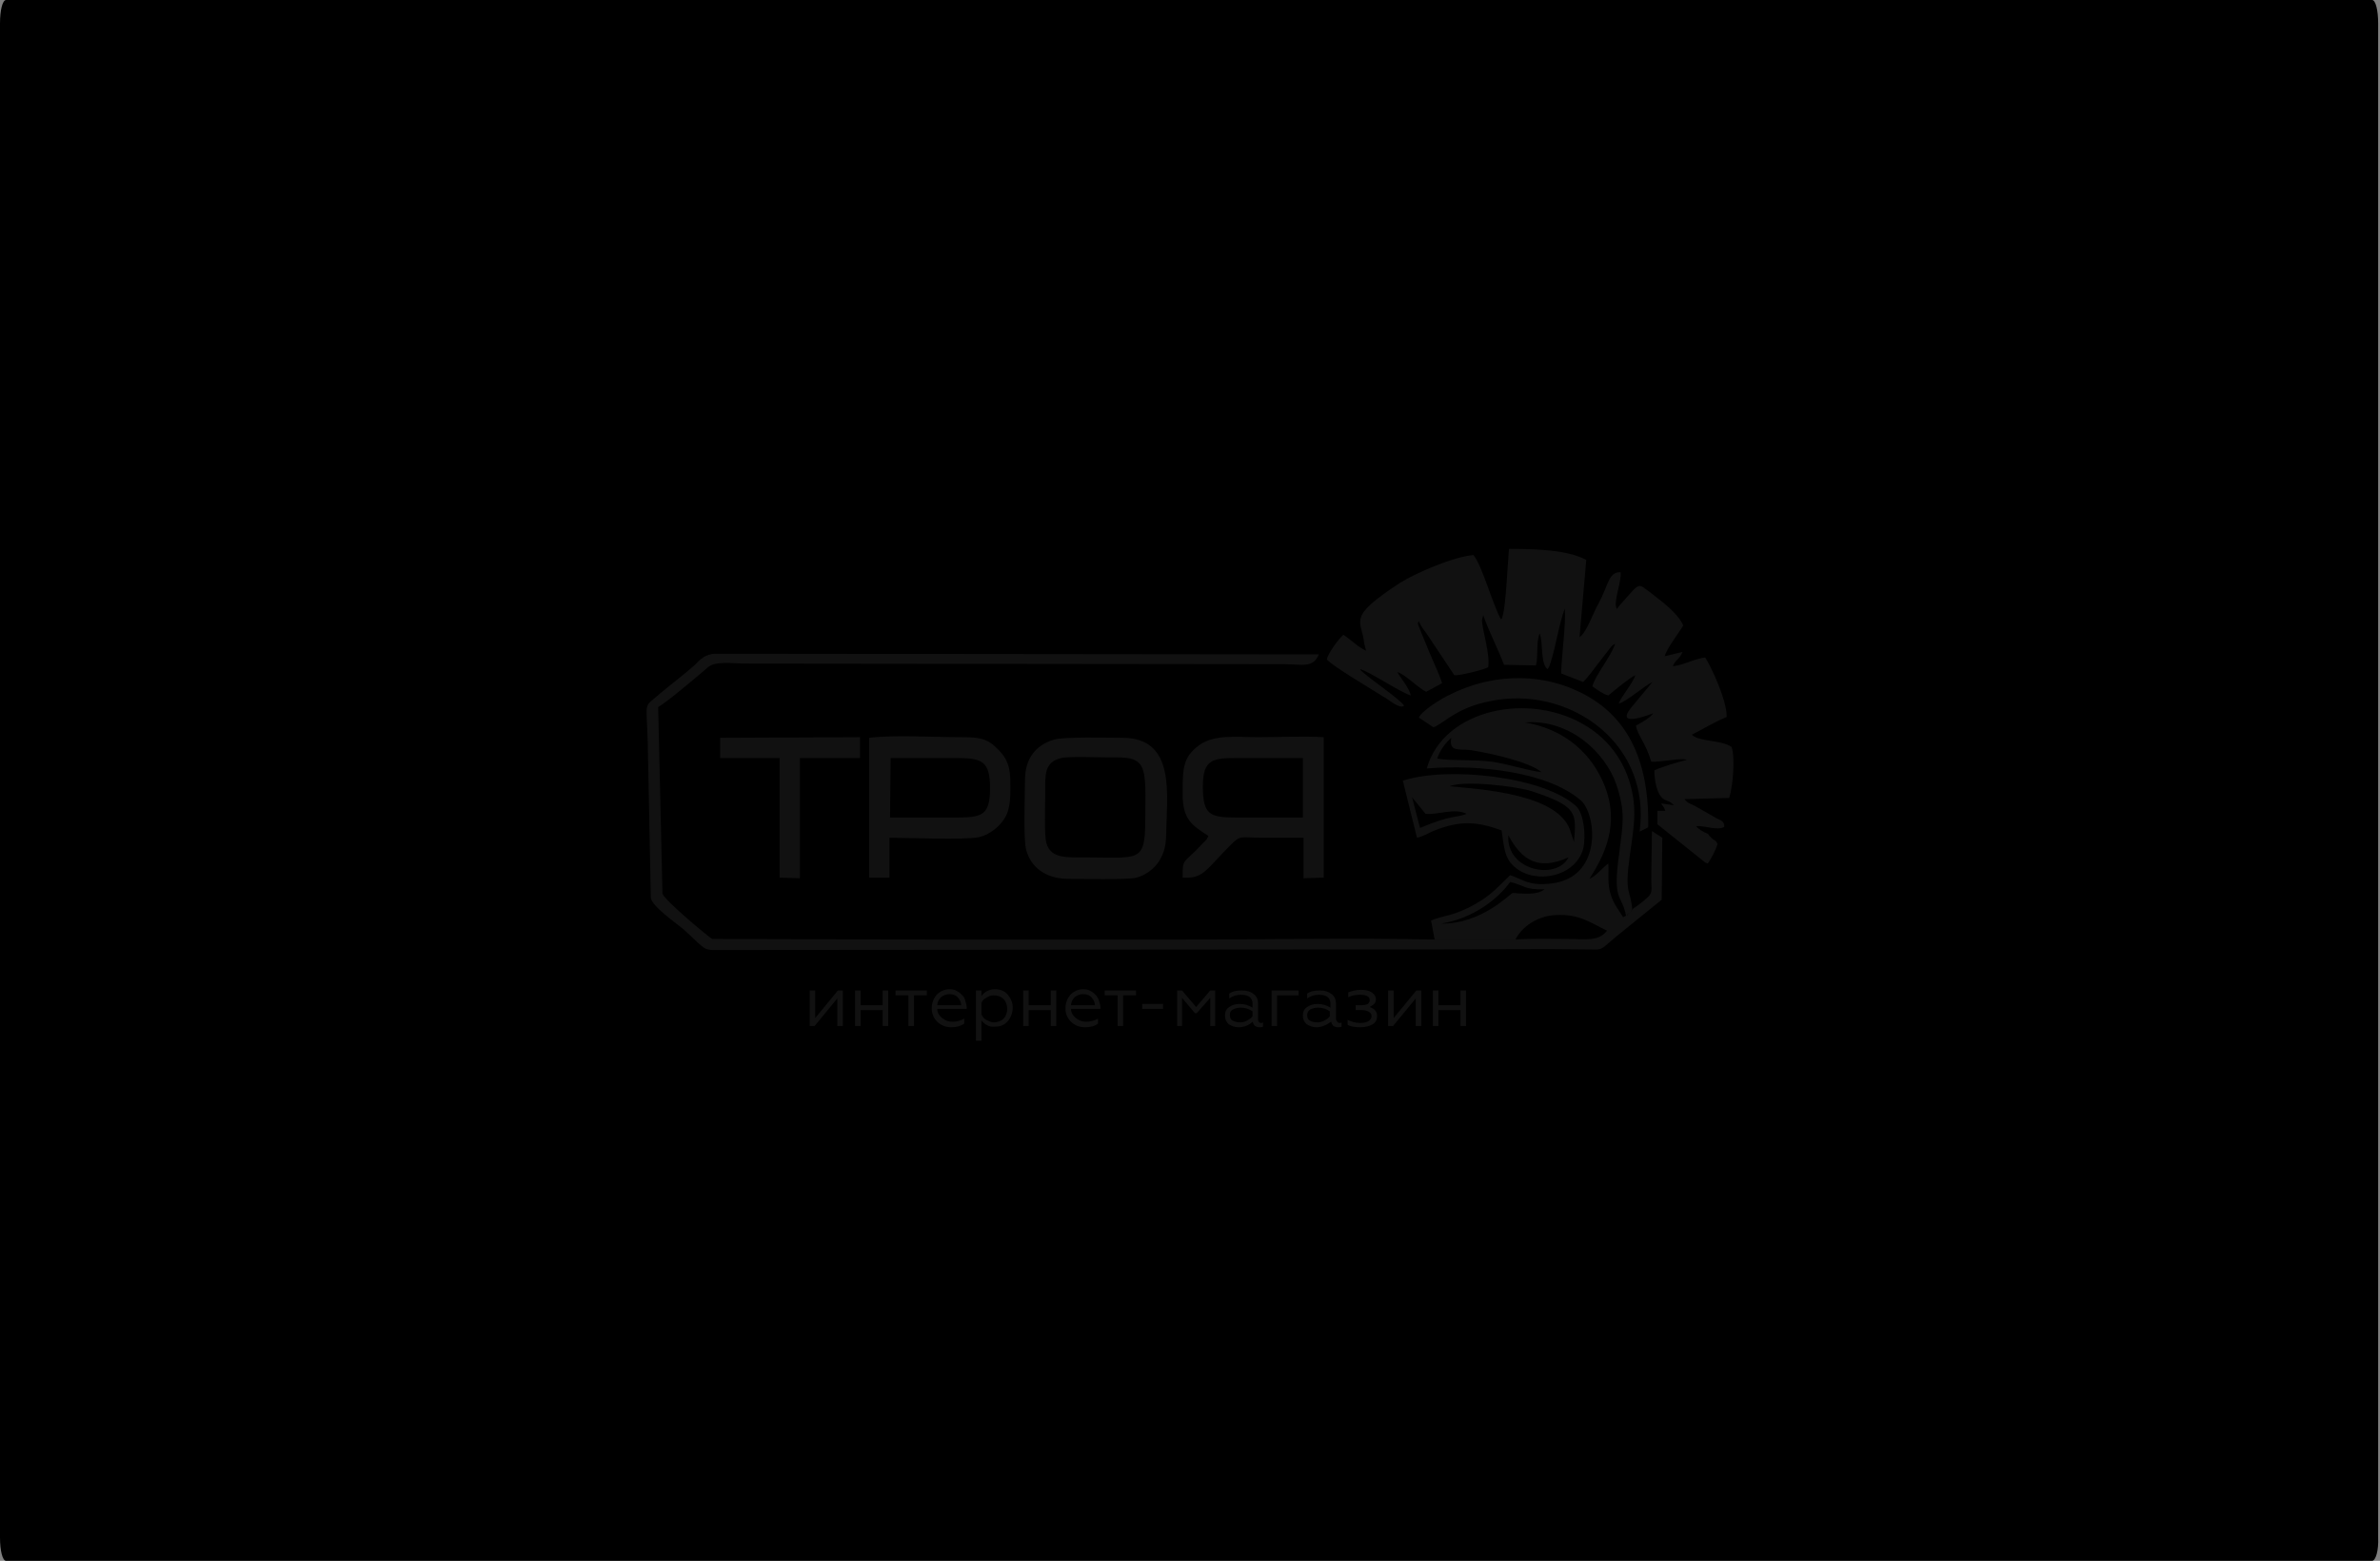
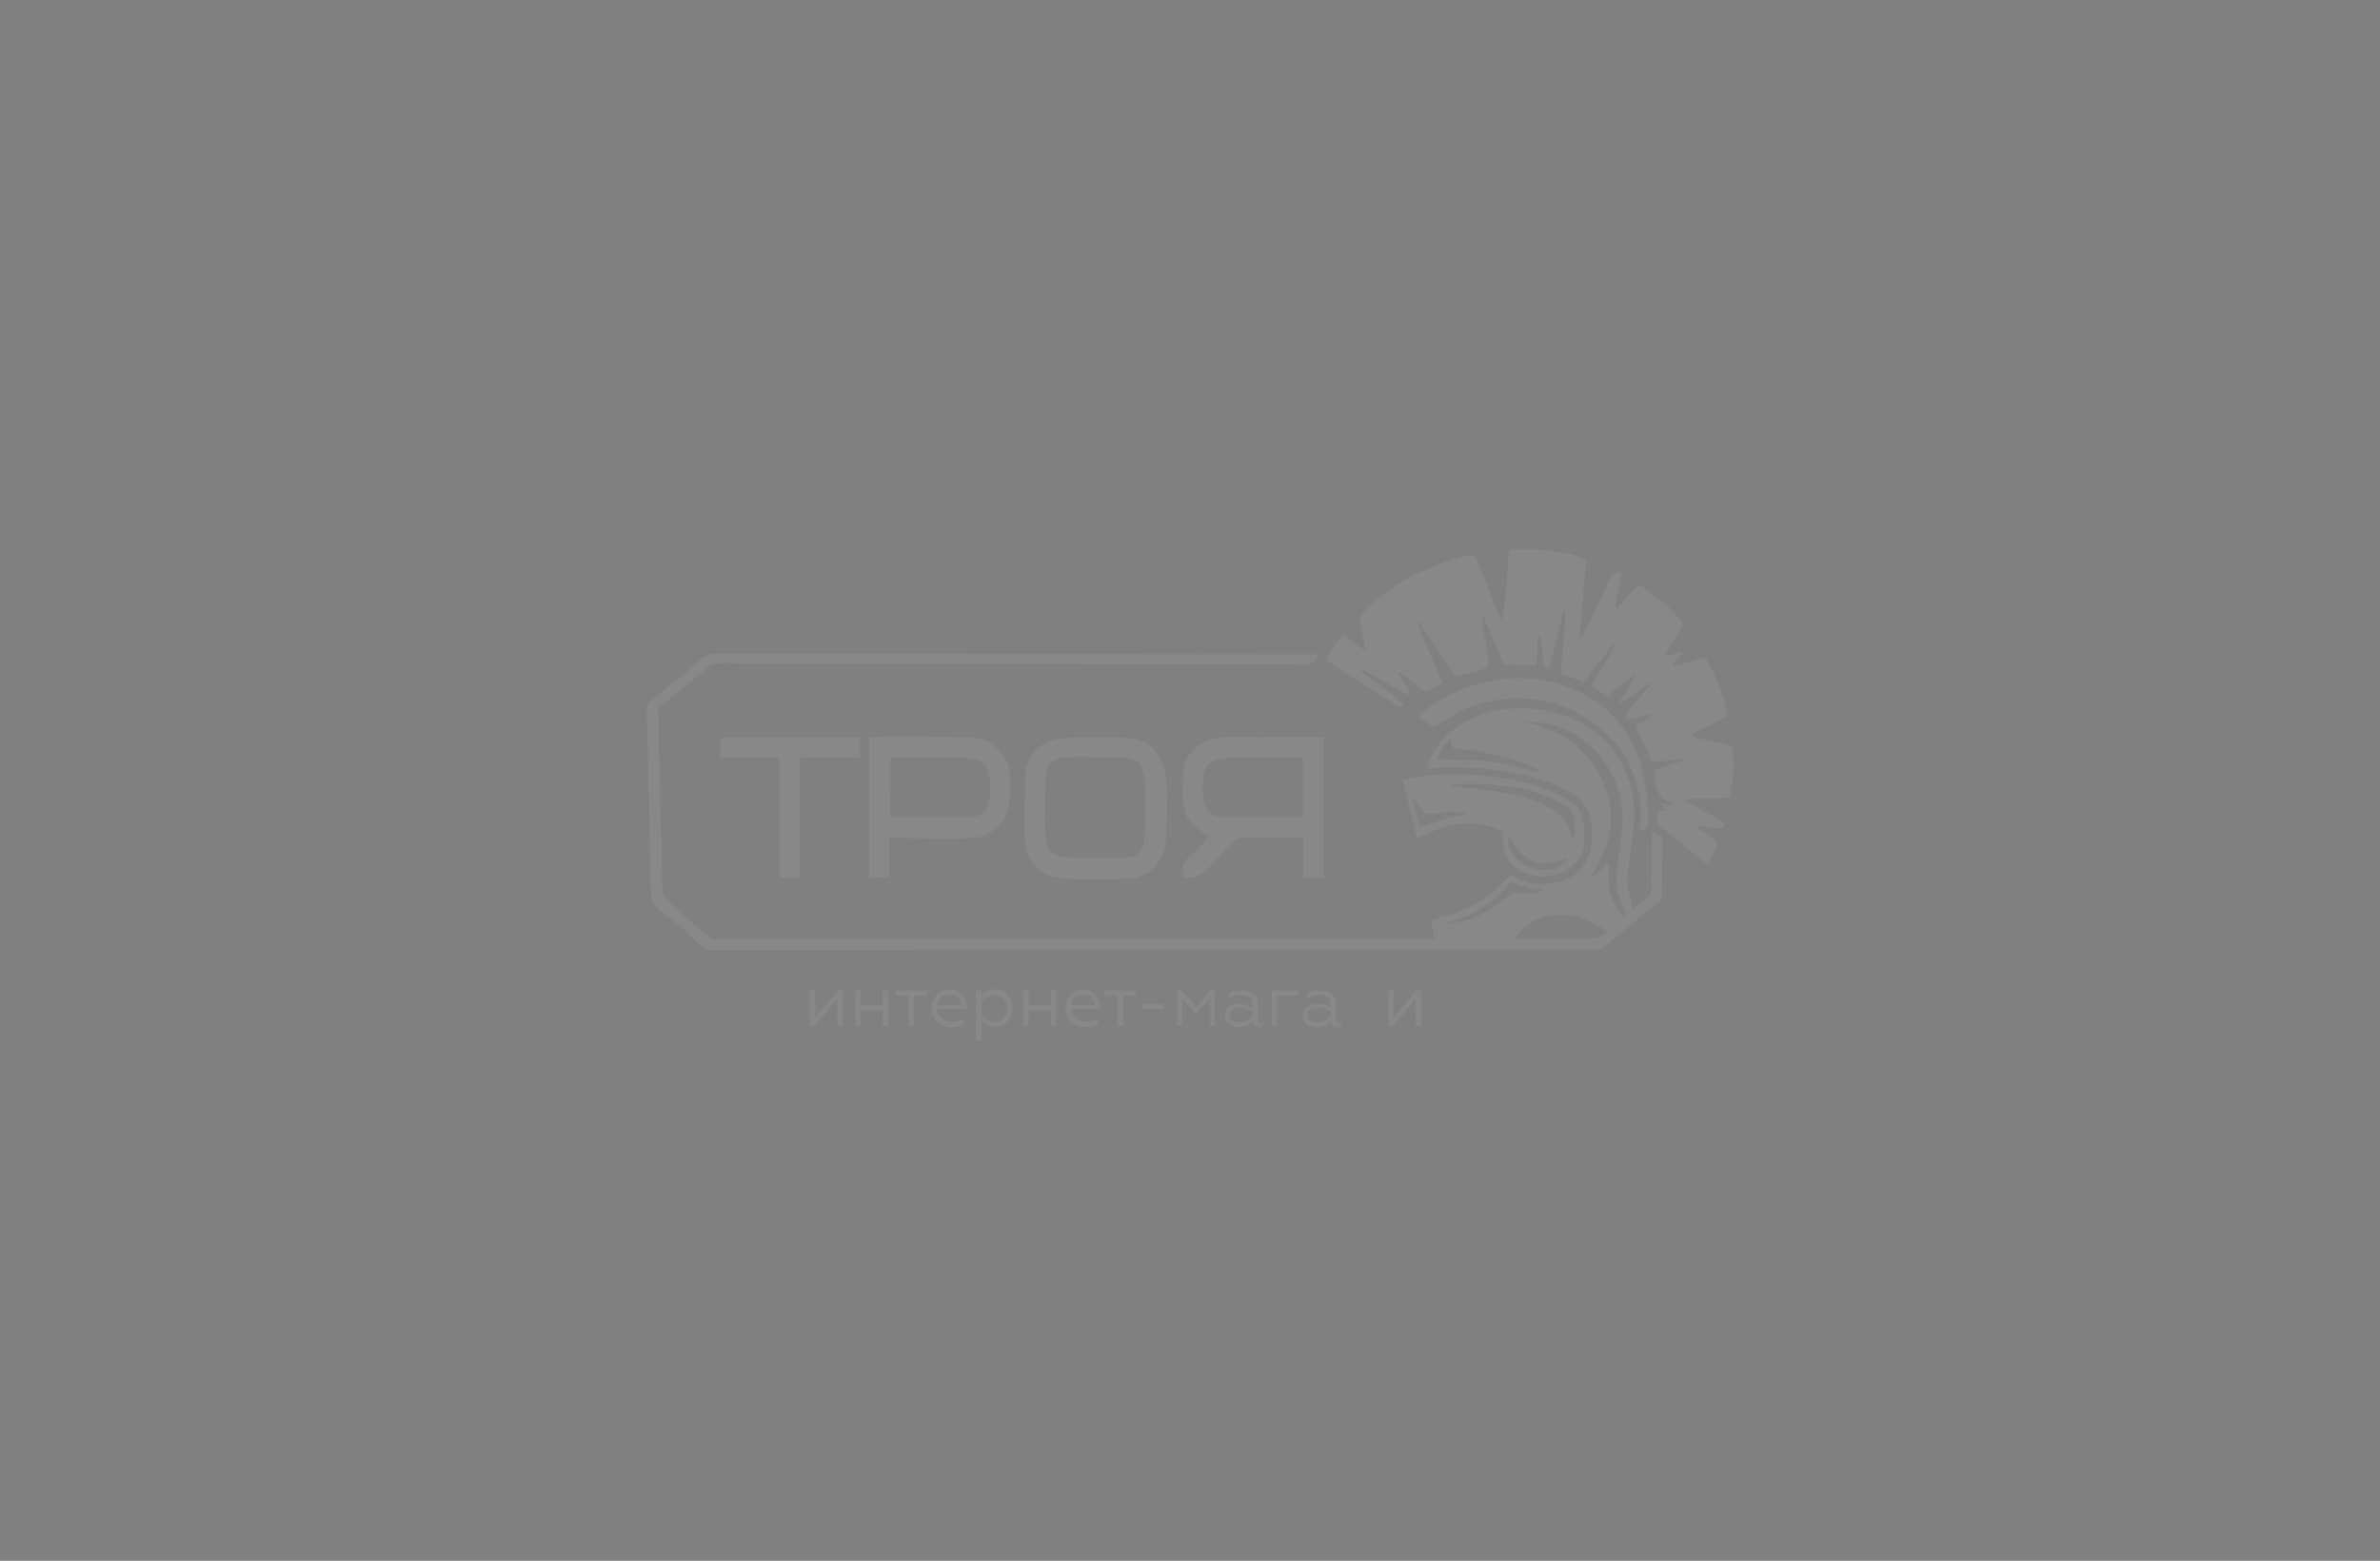
<svg xmlns="http://www.w3.org/2000/svg" id="Слой_1" x="0px" y="0px" width="388px" height="254.5px" viewBox="0 0 388 254.5" style="enable-background:new 0 0 388 254.5;" xml:space="preserve">
  <rect x="0" y="0" width="388" height="254.5" fill="#808080" stroke="none" />
  <style type="text/css"> .st0{enable-background:new ;} .st1{fill:#FFFFFF;} .st2{opacity:7.000000e-02;} .st3{fill-rule:evenodd;clip-rule:evenodd;fill:#FFFFFF;} .st4{fill-rule:evenodd;clip-rule:evenodd;fill:#FCFCFC;} .st5{fill-rule:evenodd;clip-rule:evenodd;fill:#FDFDFD;} .st6{fill:none;stroke:url(#SVGID_1_);stroke-miterlimit:10;} .st7{fill:#F79300;} .st8{fill:none;stroke:url(#SVGID_2_);stroke-miterlimit:10;} </style>
-   <path d="M386.7,254.5H1c-0.6,0-1-1.7-1-3.8V3.8C0,1.7,0.4,0,1,0h385.7c0.6,0,1,1.7,1,3.8v246.9C387.8,252.8,387.3,254.5,386.7,254.5 z" />
  <g class="st2">
    <g>
      <path class="st3" d="M222.4,104.9l0.3,1.2c-1.2-0.5-2.6-1.9-3.7-2.6c-0.9,0.8-2.5,3.1-2.7,4c0.7,1,8,5.3,9.4,6.2 c0.9,0.5,2.4,1.9,3.2,1.4c-0.3-0.9-6.8-5.2-7.2-6c1.4,0.3,6.6,3.8,8.3,4.3c-0.3-1.3-1.5-2.6-2.2-3.8c1.1,0.2,3.3,2.5,4.7,3.2 l2.6-1.4c-0.5-1.6-1.4-3.4-2.1-5.1l-1.6-3.9c-0.3-0.8-0.3-0.8-0.1-1.1c0.4,0.9,0.9,1.5,1.4,2.2l4.4,6.6c0.8,0.1,4.8-0.9,5.5-1.3 c0.4-2-1-6.2-1-7.7l0.2-0.8c0.9,2.6,2.4,5.5,3.4,8.1l5.2,0.1c0.4-1.5,0-3.8,0.6-5.2c0.6,1.4,0.1,5,1.3,5.8 c0.4-0.6,0.2-0.3,0.5-1.1c0.9-2.9,1.3-6,2.3-8.8c0.2,2.6-0.5,7.4-0.6,10.6l3.6,1.4c0.9-0.9,1.8-2.2,2.5-3.1l2.1-2.7 c0.5-0.4-0.2,0,0.6-0.4c-0.7,2.1-3.3,5.2-3.7,6.9c0.8,0.6,1.8,1.3,2.6,1.5c0.7-0.6,3.6-3,4.4-3.3c-0.4,1.3-2.2,3.3-2.7,4.6 c1-0.1,4.2-2.9,5.5-3.5l-3.5,4.2c-2.8,3.5,3.6,0.9,3.6,0.9c-0.4,0.7-2,1.6-2.8,2c0.3,1.7,1.5,2.6,2.5,5.9c1.6,0.1,4.9-0.7,5.8-0.3 c-1.6,0.4-3.7,1-5.3,1.7c0,1.3,0.3,4.1,1.7,4.8c0.8,0.4,0.8,0.2,1.5,0.9l-2.1-0.3c0.5,0.8,0.2,0.1,0.7,1.2h-1.3v2.2l7.5,6 c0.4,0.3,0.2,0.2,0.7,0.4c0.6-0.8,1.4-2.4,1.6-3.2c-0.5-0.9-0.4-0.3-1.2-1.2c-0.3-0.3-0.2-0.2-0.3-0.4c-0.9-0.4-1.5-0.7-2-1.3 c1.5-0.1,3.6,0.8,4.6,0.1c0-1-0.6-1-1.3-1.4l-3.5-2c-1-0.5-1.1-0.4-1.7-1.1l7.3-0.2c0.6-1.8,1-6.5,0.4-8.3c-1.7-1.2-5.2-0.8-6.5-2 c1.8-0.9,3.7-2.1,5.7-2.9c0-2.7-2.3-7.7-3.5-9.7c-1.8,0.2-3.9,1.4-5.3,1.4c0.5-1.1,1.1-1.1,1.6-2.3l-2.9,0.7c0.2-1.1,2.3-3.8,3-5 c-0.4-1.2-2.2-2.9-3.2-3.7l-1.9-1.5c-2.4-1.7-1.7-2.1-4.9,1.5c-0.4,0.4-0.5,0.6-0.8,1c-0.7-1.1,0.8-4.4,0.6-6 c-2-0.1-2,2.2-3.6,5.1c-0.8,1.3-1.9,4.7-3.1,5.5l1.1-12.6c-3.1-1.7-8.6-1.8-12.6-1.8c-0.2,2.2-0.5,9.1-1,10.8 c-0.2,0.7,0,0.3-0.3,0.7c-1.4-2.5-3.1-8.9-4.5-10.5c-3.4,0.3-9.5,3-11.9,4.5C219.4,100.8,222,101,222.4,104.9z" />
      <path class="st4" d="M266.3,148.1c-0.5,0.7-0.5,0.4-1,1.1l-0.6,0.3c-0.6,0.7-1.6,1.7-2.6,2.1c-1.4,2-3.6,1.5-6.6,1.5 c-2.8,0-5.7-0.1-8.5,0.1h-13.1c-13.5-0.3-27.4,0-41,0c-13.7,0-27.4,0-41.2,0l-35.6-0.1c-0.3-0.1-7.8-6.3-8.1-7.4l-0.7-30.4 c1.4-0.8,6.5-5.1,8-6.4c1.3-1.2,3.8-0.7,6.5-0.7l87.6,0.1c2.8,0,4.7,0.7,5.6-1.6l-93-0.1c-1.8,0-3.5,0-5.3,0s-2.6,1-3.4,1.8 c-1.8,1.6-3.8,3.1-5.6,4.6c-2.9,2.6-2.3,0.8-2.1,8.1l0.5,25.3c0.2,1.4,4.1,4.1,5.3,5.1c4.2,3.8,2.9,3.4,6.9,3.4l119.3-0.1 c6.9,0,13.8-0.1,20.7,0c2.4,0,2.5,0.3,3.9-1c0.8-0.7,1.9-1.6,2.9-2.4l5.8-4.7l0.1-10.1l-1.7-1.1c0,2.7-0.1,5.4-0.1,8 c0,1.7,0.3,2.1-0.8,3C268.1,146.8,266.7,147.9,266.3,148.1z" />
      <path class="st5" d="M183.1,120.3c-2.3,0-9.6-0.2-11.3,0.3c-2.9,0.9-4.7,3-4.7,6.6c0,2.3-0.3,9.7,0.2,11.4 c0.8,2.9,3.2,4.6,6.6,4.7c2.2,0,9.8,0.2,11.4-0.2c2.7-0.8,4.7-3.1,4.8-6.6C190.2,129.7,191.8,120.4,183.1,120.3z M186.7,133.7 c0,7.1-1,6.1-10.1,6.1c-2.6,0-5.3,0.2-6-2.3c-0.4-1.4-0.2-6.3-0.2-8.1c0-3.1-0.2-5.1,2.6-5.8c1.3-0.3,6-0.1,7.7-0.1 c2.8,0,5.1-0.2,5.7,2.3C186.9,127.3,186.7,131.9,186.7,133.7z" />
      <path class="st4" d="M215.8,143.1v-22.9c-3.4-0.2-7.3,0-10.7,0c-3.5,0-7.1-0.5-9.6,1.3c-2.7,2-2.7,3.8-2.7,8 c0,4.2,1.6,5.1,4.2,6.8c-0.4,0.9-0.4,0.6-1.2,1.5c-0.6,0.6-0.8,0.9-1.4,1.4c-1.6,1.5-1.6,1.3-1.6,3.9c3.4,0.2,3.7-1.2,7.8-5.3 c1.7-1.7,1.5-1.2,5.3-1.2c2.2,0,4.4,0,6.6,0v6.6L215.8,143.1z M201.7,133.3c-4.5,0-5.6-0.4-5.6-5.1c0-4.5,1.7-4.6,5.8-4.6 c3.5,0,6.9,0,10.5,0v9.7C208.9,133.3,205.3,133.3,201.7,133.3z" />
      <path class="st5" d="M164.7,126.9c-0.1-2.5-0.9-3.7-2.3-5c-1.6-1.6-3.1-1.7-5.8-1.7c-4.5,0-10.7-0.4-14.9,0.1v22.8h3.3v-6.5 c3,0,12.2,0.4,14.6-0.1c1.8-0.4,3.4-1.8,4.2-3.1C164.9,131.6,164.7,129.2,164.7,126.9z M155.6,133.3c-3.5,0-7,0-10.5,0l0.1-9.7 c3.5,0,7.1,0,10.7,0c4.2,0,5.5,0.5,5.5,4.9C161.4,133.1,160,133.3,155.6,133.3z" />
      <polygon class="st5" points="117.4,123.6 127.1,123.6 127.1,143.1 130.4,143.2 130.4,123.6 140.2,123.6 140.2,120.2 117.4,120.3 " />
      <path class="st3" d="M231.3,117l2.4,1.6c2.1-0.9,3.9-3.5,10.5-4.5c12.2-1.8,25,7.3,23.1,21.5l1.4-0.7c0.2-11.4-3.7-18.7-11.7-22.3 c-6.5-3-14.2-2.6-20.7,0.7C235,113.9,231.9,115.8,231.3,117z" />
      <path class="st3" d="M265.7,139.5c0.4-3.1,1-5.8,0.6-9.1c-0.8-5.8-4-9.7-7.5-11.9c-9.3-5.9-23.5-2.9-26.2,6.8 c8.6-0.7,19.8,0.6,25.1,5.2c2.6,2.2,3.7,12.9-5.2,13.6c-3.3,0.3-4-0.6-6.3-1.4c-1.8,1.7-2.9,3.1-5.5,4.6c-3.8,2.2-5.4,1.9-7.4,2.8 l0.6,3.2H247c1-2.1,3.6-4,6.7-4.1c3.9-0.2,5.8,1.4,8.4,2.6c1-0.5,2-1.4,2.6-2.1c-0.7-1.2-1.6-2.2-2.1-3.8 c-0.6-1.9-0.3-3.2-0.4-5.1c-0.9,0.6-1.9,2-3.1,2.5c3.1-4.7,5.1-10.1,1.9-16.5c-2.2-4.5-6.4-8-12.4-9c7.3-0.6,13.1,4.9,14.9,10.1 c1.5,4.5,1.1,6.3,0.5,11c-1.2,8.4,0.4,6.7,1.1,10.5c0.5-0.7,0.5-0.3,1-1.1C265.8,144.9,264.8,145.9,265.7,139.5z M246.6,145.6 c-0.5,0.2-5.1,5.1-11.7,5c5.2-0.8,9.3-4,11.3-6.8c2.4,0.6,2.3,1.3,5.6,1.2C250.6,146,248.3,145.7,246.6,145.6z M251.3,125.9 c-2.5-0.3-5.3-1.3-8.1-1.7c-2.9-0.4-6.3-0.1-8.9-0.5c0.5-1.5,1.4-2.6,2.3-3.4c-0.4,2.3,1.1,1.8,3.1,2 C242.9,122.8,249.3,124.2,251.3,125.9z" />
      <path class="st3" d="M257,131.5c-5.2-4.9-21.1-6.6-28.3-4.2l2.3,9.3c1-0.2,1.9-0.8,2.9-1.2c4.1-1.6,6.8-1.5,10.9,0 c0.4,2.9,0.5,4.7,2.3,6.1c3.3,2.7,9.7,1.5,11-3.1C258.6,136.3,258.2,132.7,257,131.5z M231.5,135l-1.3-5l2.2,2.7 c2,0.2,4.7-1,6.7,0C237,133.5,237,132.7,231.5,135z M245.9,136.2c2.2,4.1,4.9,5.8,9.8,3.6C253.8,143.6,245.5,142,245.9,136.2z M256.6,137.3l-0.5-1.5c-1.6-6.4-14.8-7.1-19.8-7.6c2.5-1,10.8,0,13.4,0.8C257.2,131.5,257,132.5,256.6,137.3z" />
    </g>
    <g>
      <path class="st1" d="M132.8,167.3H132v-5.8h0.9v4.5l3.7-4.5h0.8v5.8h-0.9v-4.5L132.8,167.3z" />
      <path class="st1" d="M140.3,167.3h-0.9v-5.8h0.9v2.4h3.6v-2.4h0.9v5.8h-0.9v-2.6h-3.6V167.3z" />
      <path class="st1" d="M149,167.3h-0.9v-5H146v-0.8h5.1v0.8H149V167.3z" />
      <path class="st1" d="M155.1,167.5c-0.9,0-1.7-0.3-2.3-0.9c-0.6-0.6-0.9-1.3-0.9-2.2s0.3-1.6,0.8-2.2c0.6-0.6,1.3-0.9,2.1-0.9 c0.5,0,0.9,0.1,1.2,0.3c0.4,0.2,0.6,0.4,0.9,0.7s0.4,0.6,0.5,1c0.1,0.3,0.2,0.7,0.2,1v0.2h-4.8c0,0.6,0.3,1.1,0.8,1.5 s1,0.6,1.7,0.6s1.3-0.2,1.9-0.5v0.8C156.6,167.3,156,167.5,155.1,167.5z M152.8,163.9h3.9c0-0.4-0.2-0.9-0.5-1.2 c-0.3-0.4-0.8-0.6-1.4-0.6c-0.6,0-1,0.2-1.4,0.5C153,163,152.8,163.5,152.8,163.9z" />
      <path class="st1" d="M160,166.4v3.3h-0.9v-8.2h0.9v0.9c0.5-0.7,1.3-1.1,2.2-1.1s1.6,0.3,2.1,0.9s0.8,1.3,0.8,2.1s-0.3,1.6-0.8,2.2 s-1.2,0.9-2.1,0.9C161.3,167.5,160.6,167.1,160,166.4z M160,163.5v1.9c0.2,0.4,0.4,0.7,0.8,0.9c0.4,0.2,0.8,0.4,1.2,0.4 c0.6,0,1.2-0.2,1.6-0.6c0.4-0.4,0.6-1,0.6-1.6s-0.2-1.2-0.6-1.6c-0.4-0.4-0.9-0.6-1.6-0.6c-0.4,0-0.8,0.1-1.2,0.4 C160.5,162.8,160.2,163.1,160,163.5z" />
      <path class="st1" d="M167.7,167.3h-0.9v-5.8h0.9v2.4h3.6v-2.4h0.9v5.8h-0.9v-2.6h-3.6V167.3z" />
      <path class="st1" d="M176.9,167.5c-0.9,0-1.7-0.3-2.3-0.9c-0.6-0.6-0.9-1.3-0.9-2.2s0.3-1.6,0.8-2.2c0.6-0.6,1.3-0.9,2.1-0.9 c0.5,0,0.9,0.1,1.2,0.3c0.4,0.2,0.6,0.4,0.9,0.7c0.2,0.3,0.4,0.6,0.5,1c0.1,0.3,0.2,0.7,0.2,1v0.2h-4.8c0,0.6,0.3,1.1,0.8,1.5 s1,0.6,1.7,0.6s1.3-0.2,1.9-0.5v0.8C178.5,167.3,177.8,167.5,176.9,167.5z M174.6,163.9h3.9c0-0.4-0.2-0.9-0.5-1.2 c-0.3-0.4-0.8-0.6-1.4-0.6c-0.6,0-1,0.2-1.4,0.5C174.8,163,174.6,163.5,174.6,163.9z" />
      <path class="st1" d="M183.1,167.3h-0.9v-5h-2.1v-0.8h5.1v0.8h-2.1V167.3z" />
      <path class="st1" d="M189.6,164.5h-3.4v-0.8h3.4V164.5z" />
      <path class="st1" d="M192.7,167.3h-0.8v-5.8h0.8l2.3,2.7l2.3-2.7h0.8v5.8h-0.8v-4.6l-2.2,2.5h-0.3l-2.1-2.5V167.3z" />
      <path class="st1" d="M201.9,167.5c-0.6,0-1.1-0.2-1.6-0.5c-0.4-0.4-0.6-0.8-0.6-1.4c0-0.6,0.2-1.1,0.7-1.4c0.4-0.3,1-0.5,1.7-0.5 c0.8,0,1.4,0.2,2.1,0.6v-0.6c0-1-0.6-1.5-1.9-1.5c-0.7,0-1.3,0.2-1.9,0.6V162c0.6-0.4,1.3-0.5,2.1-0.5s1.4,0.2,1.9,0.6 c0.5,0.4,0.7,0.9,0.7,1.6v2.4c0,0.2,0,0.4,0.1,0.5s0.2,0.2,0.4,0.2c0.1,0,0.2,0,0.3-0.1v0.7c-0.1,0.1-0.3,0.1-0.6,0.1 s-0.5-0.1-0.7-0.2c-0.2-0.2-0.3-0.4-0.4-0.7C203.7,167.1,202.9,167.5,201.9,167.5z M202.2,166.7c0.4,0,0.8-0.1,1.1-0.3 c0.4-0.2,0.7-0.4,0.9-0.7v-0.8c-0.6-0.4-1.2-0.6-1.9-0.6c-0.5,0-0.9,0.1-1.3,0.3s-0.5,0.5-0.5,0.9s0.1,0.7,0.4,0.9 C201.3,166.6,201.7,166.7,202.2,166.7z" />
      <path class="st1" d="M208.2,167.3h-0.9v-5.8h4.4v0.8h-3.5V167.3z" />
      <path class="st1" d="M214.6,167.5c-0.6,0-1.1-0.2-1.6-0.5c-0.4-0.4-0.6-0.8-0.6-1.4c0-0.6,0.2-1.1,0.7-1.4c0.4-0.3,1-0.5,1.7-0.5 c0.8,0,1.4,0.2,2.1,0.6v-0.6c0-1-0.6-1.5-1.9-1.5c-0.7,0-1.3,0.2-1.9,0.6V162c0.6-0.4,1.3-0.5,2.1-0.5s1.4,0.2,1.9,0.6 c0.5,0.4,0.7,0.9,0.7,1.6v2.4c0,0.2,0.1,0.4,0.2,0.5s0.2,0.2,0.4,0.2c0.1,0,0.2,0,0.3-0.1v0.7c-0.1,0.1-0.3,0.1-0.6,0.1 s-0.5-0.1-0.7-0.2c-0.2-0.2-0.3-0.4-0.4-0.7C216.3,167.1,215.5,167.5,214.6,167.5z M214.8,166.7c0.4,0,0.8-0.1,1.1-0.3 c0.4-0.2,0.7-0.4,0.9-0.7v-0.8c-0.6-0.4-1.2-0.6-1.9-0.6c-0.5,0-0.9,0.1-1.3,0.3c-0.3,0.2-0.5,0.5-0.5,0.9s0.1,0.7,0.4,0.9 S214.3,166.7,214.8,166.7z" />
-       <path class="st1" d="M221.8,167.5c-0.8,0-1.6-0.1-2.1-0.4v-0.8c0.6,0.3,1.3,0.5,2,0.5c0.6,0,1.1-0.1,1.4-0.3 c0.3-0.2,0.5-0.5,0.5-0.8s-0.1-0.5-0.4-0.7s-0.7-0.3-1.2-0.3h-1v-0.8h1c0.4,0,0.8-0.1,1-0.2c0.2-0.2,0.3-0.4,0.3-0.6 c0-0.6-0.5-0.9-1.6-0.9c-0.6,0-1.3,0.1-1.9,0.4v-0.8c0.6-0.2,1.2-0.4,2.1-0.4c0.7,0,1.2,0.1,1.7,0.4c0.4,0.3,0.7,0.6,0.7,1.1 c0,0.4-0.1,0.7-0.3,0.8c-0.2,0.2-0.4,0.3-0.7,0.5c0.8,0.3,1.2,0.7,1.2,1.5c0,0.5-0.2,1-0.7,1.3S222.6,167.5,221.8,167.5z" />
      <path class="st1" d="M227.1,167.3h-0.8v-5.8h0.9v4.5l3.7-4.5h0.8v5.8h-0.9v-4.5L227.1,167.3z" />
-       <path class="st1" d="M234.5,167.3h-0.9v-5.8h0.9v2.4h3.6v-2.4h0.9v5.8h-0.9v-2.6h-3.6V167.3z" />
    </g>
  </g>
</svg>